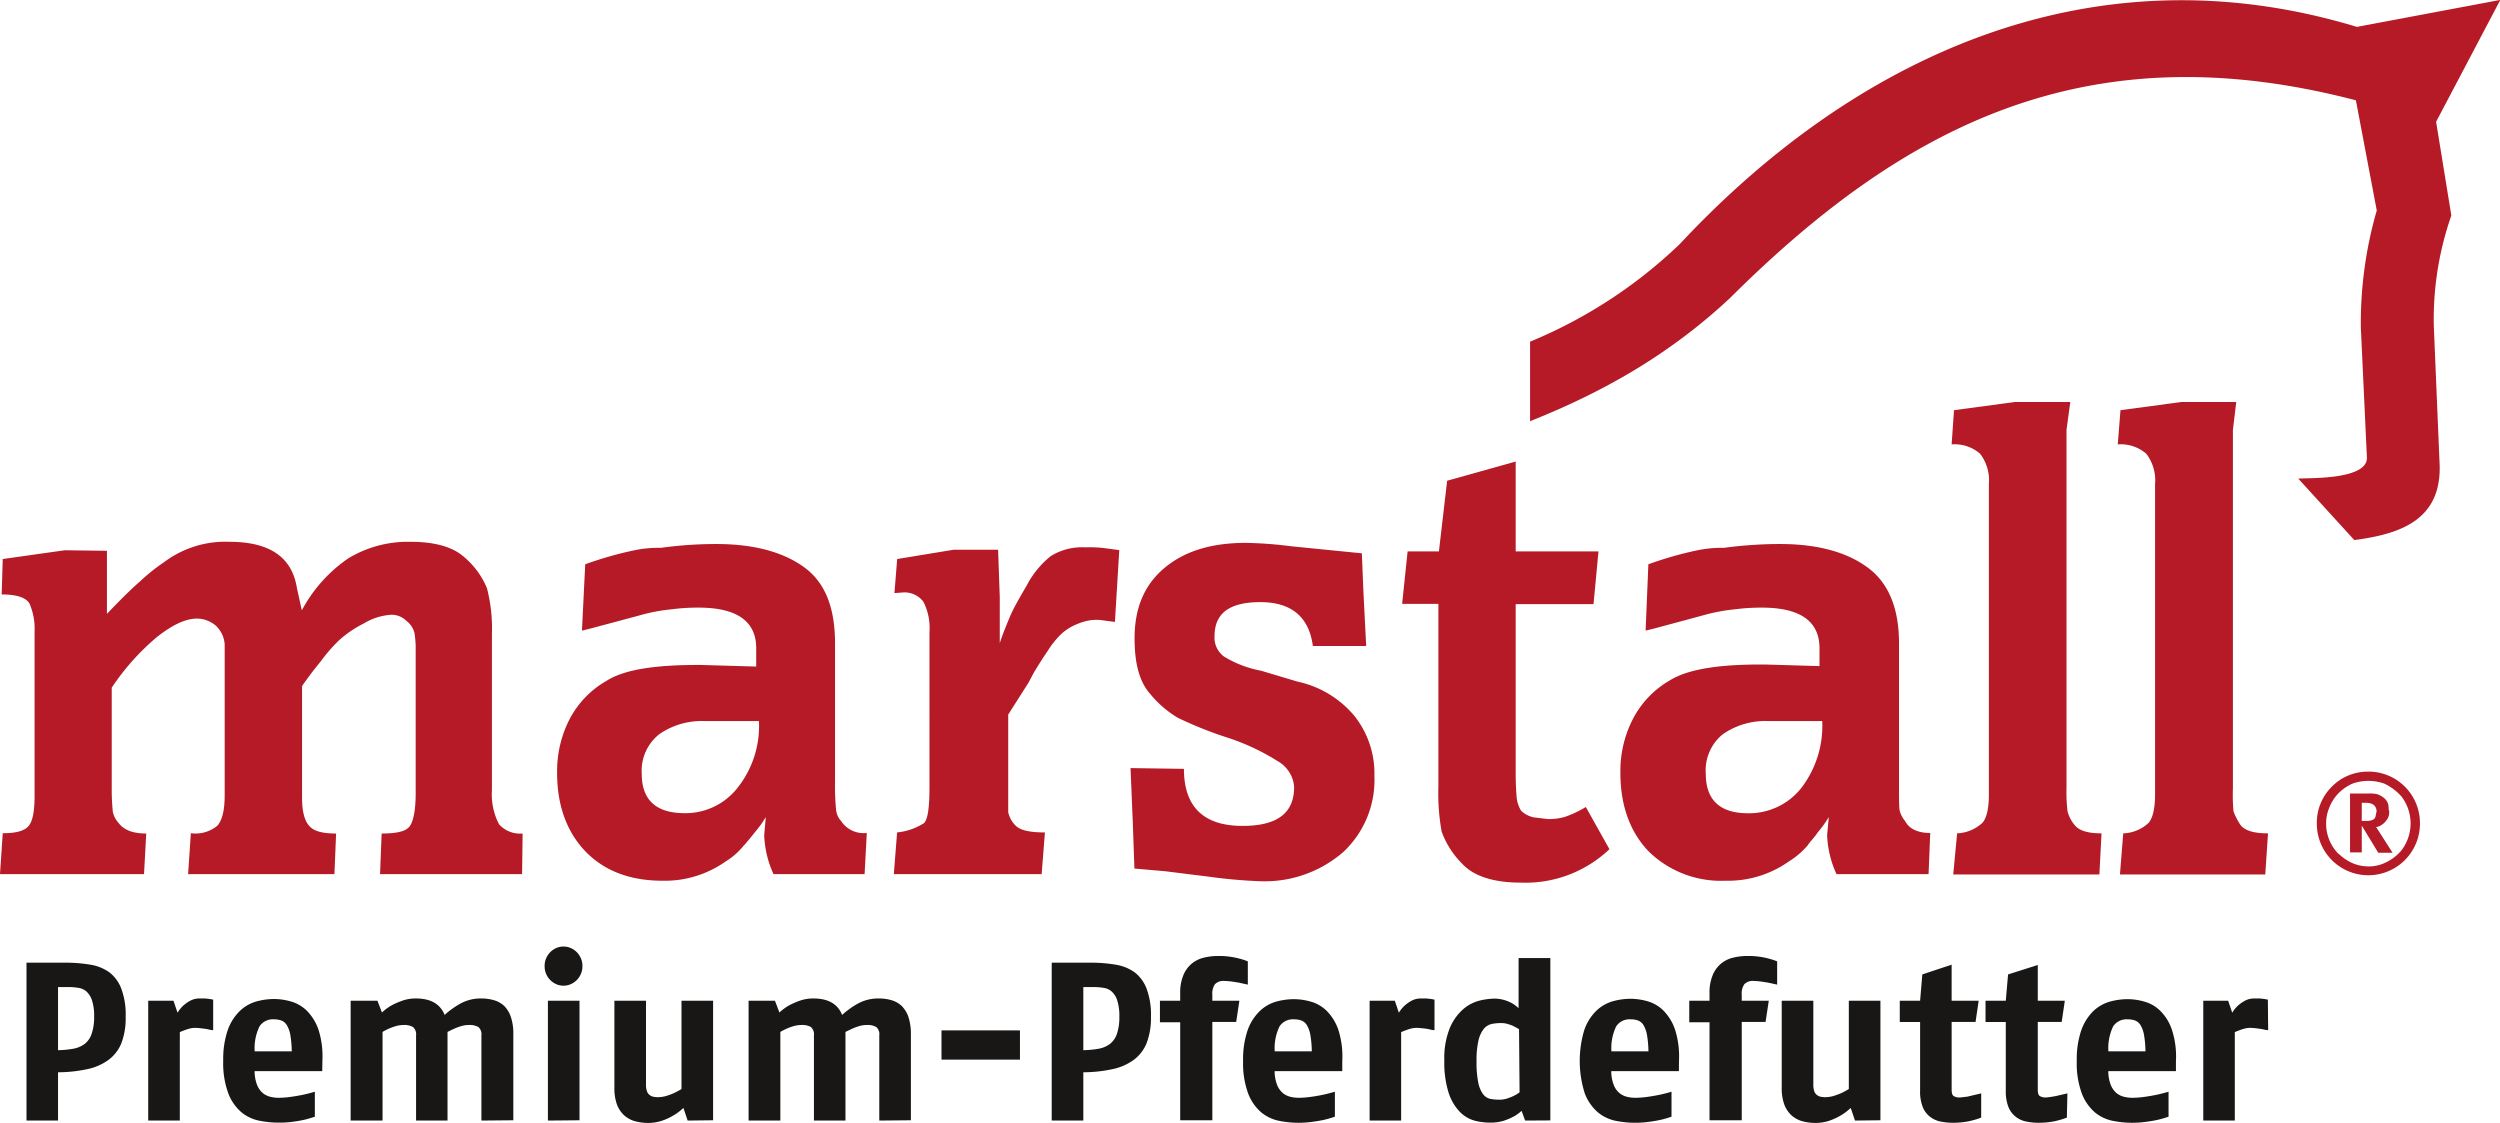
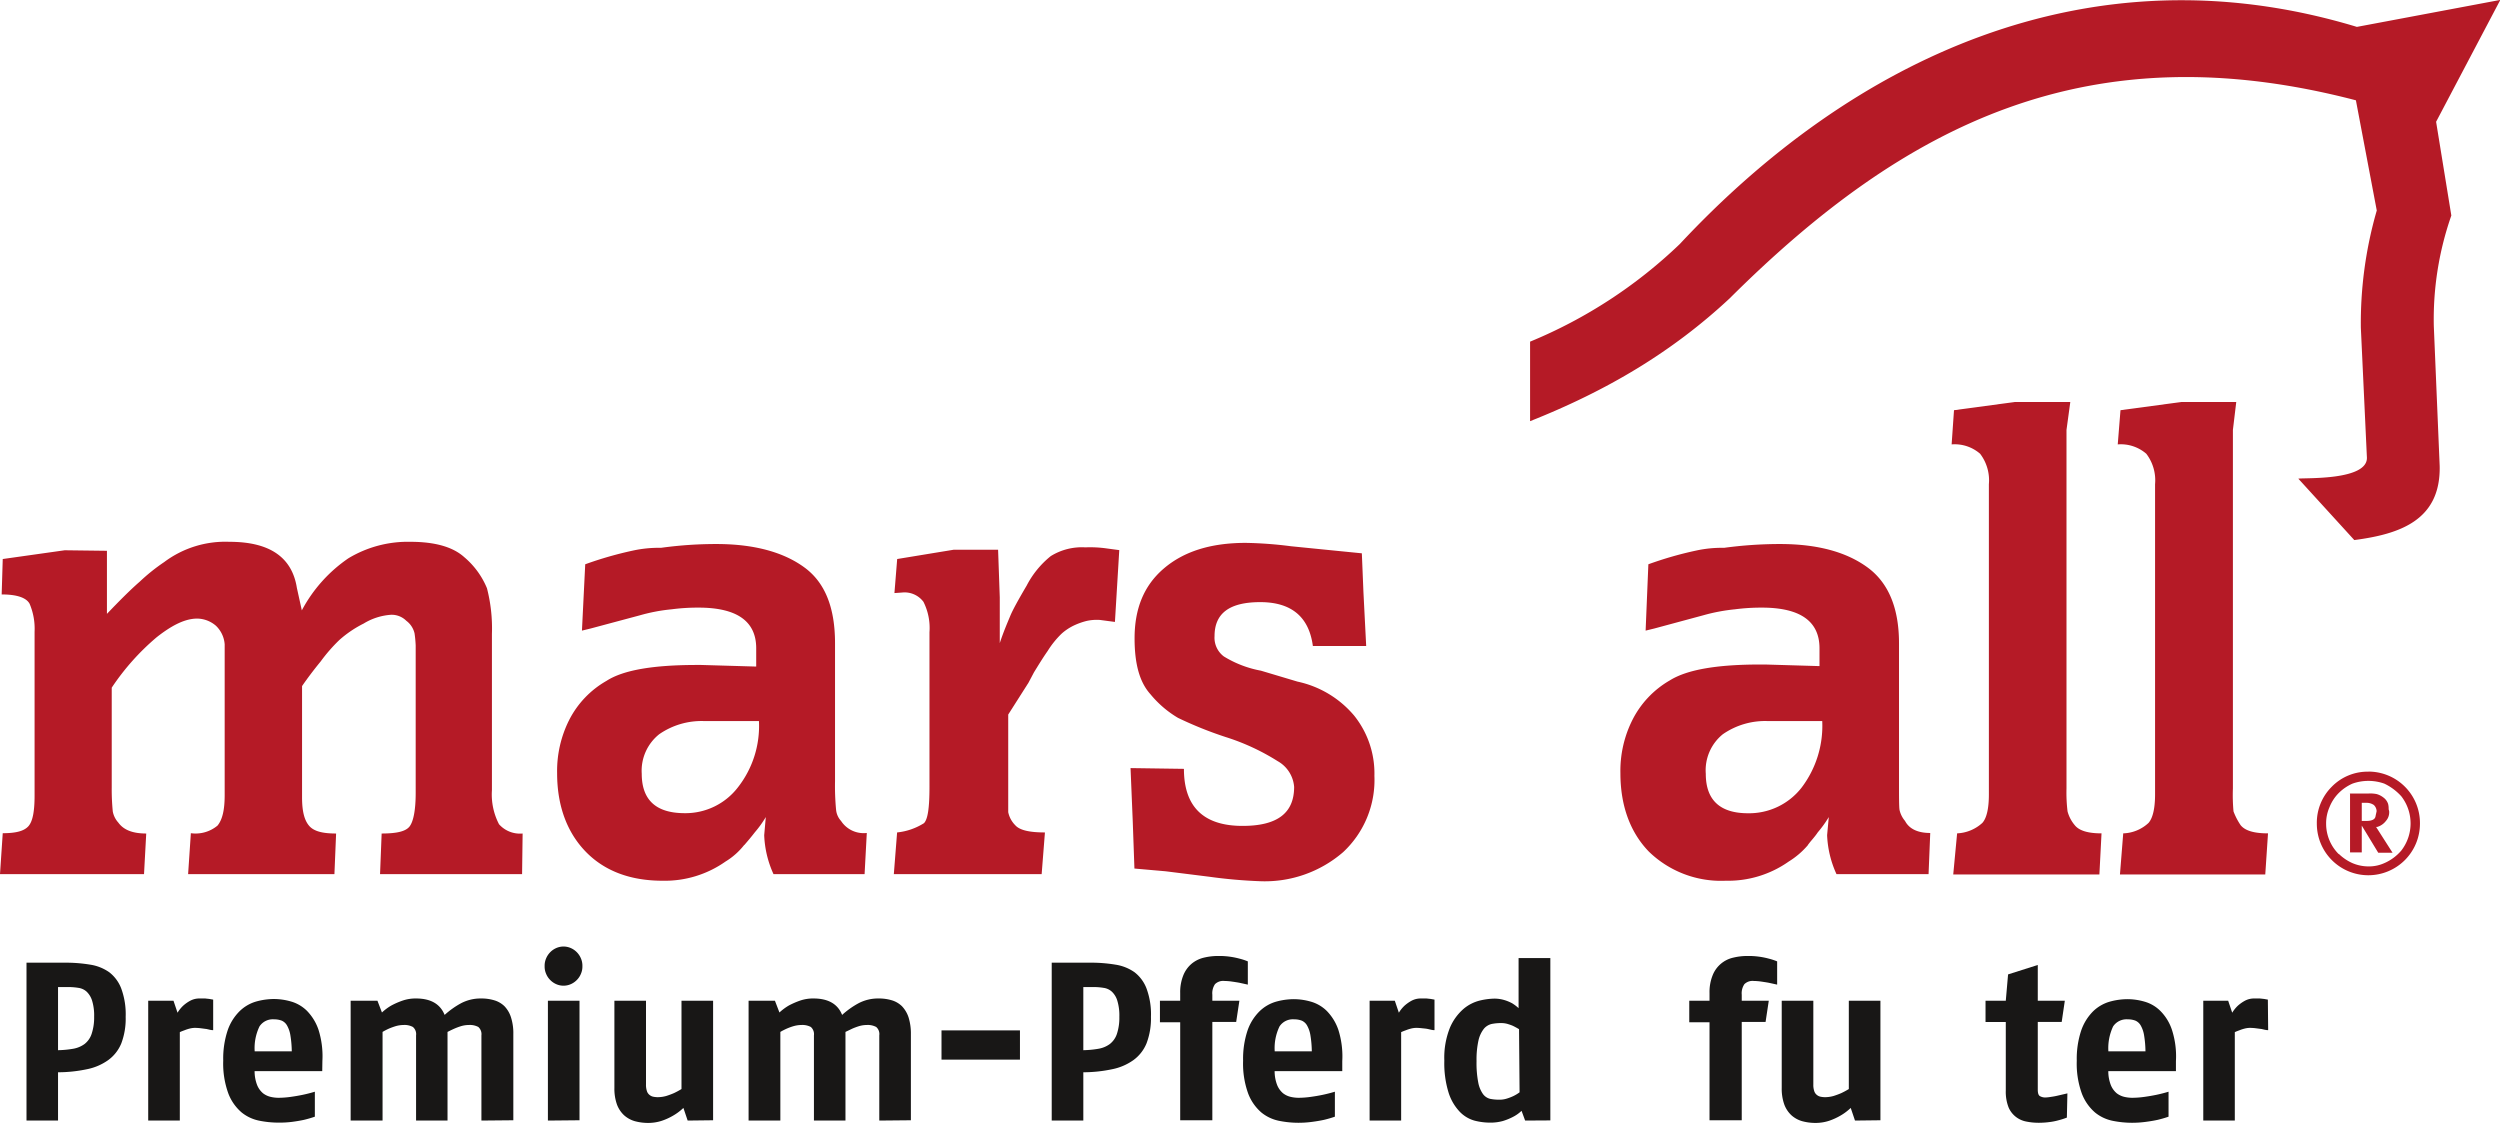
<svg xmlns="http://www.w3.org/2000/svg" id="Ebene_1" data-name="Ebene 1" viewBox="0 0 328.25 147.42">
  <defs>
    <style>.cls-1,.cls-2{fill:#b51a26;}.cls-2{fill-rule:evenodd;}.cls-3{fill:#181716;}</style>
  </defs>
  <title>marstall-logo-de</title>
  <path class="cls-1" d="M1.8,111c1.73,0,2.81-.28,3.38-.93s.8-2,.8-4V84.55a8.37,8.37,0,0,0-.65-3.67c-.43-.8-1.66-1.23-3.67-1.23L1.8,75l8.14-1.15,5.54.07v8.28c1.58-1.65,3-3.09,4.32-4.24A25,25,0,0,1,23,75.4a13.37,13.37,0,0,1,8.57-2.66c5.25,0,8.21,2,8.85,6.05l.65,2.95a19.16,19.16,0,0,1,6.12-6.84,15.11,15.11,0,0,1,8.14-2.16c3.17,0,5.54.65,7.05,2a10.66,10.66,0,0,1,3,4.1,21.17,21.17,0,0,1,.65,6v20.52a8.46,8.46,0,0,0,.93,4.46,3.68,3.68,0,0,0,3.1,1.22l-.07,5.33H51.34l.21-5.33c2,0,3.17-.28,3.67-.93s.8-2.16.8-4.39V86.35a15.22,15.22,0,0,0-.15-1.59,2.86,2.86,0,0,0-1.08-1.65,2.72,2.72,0,0,0-2-.79,7.89,7.89,0,0,0-3.6,1.15A14.66,14.66,0,0,0,46,85.63a21.26,21.26,0,0,0-2.45,2.81c-1,1.22-1.8,2.3-2.45,3.24v14.61c0,1.8.29,3,.94,3.75s1.87,1,3.53,1l-.22,5.33H26.14L26.5,111A4.51,4.51,0,0,0,30,110c.65-.79.94-2.08.94-4V86.2a3.75,3.75,0,0,0-1.15-2.44,3.84,3.84,0,0,0-2.45-.94c-1.59,0-3.31.86-5.33,2.45a31.53,31.53,0,0,0-5.9,6.62V105a29.48,29.48,0,0,0,.14,3.16,3,3,0,0,0,.72,1.44c.72,1,1.94,1.44,3.67,1.44l-.29,5.33H1.44Z" transform="translate(-1.44 -1.6)" />
  <path class="cls-1" d="M99.14,112.56a9.13,9.13,0,0,1-2.44,2.16,13.83,13.83,0,0,1-8.28,2.52c-4.25,0-7.64-1.3-10.08-3.82s-3.75-6-3.75-10.3a14.88,14.88,0,0,1,1.59-7A12.37,12.37,0,0,1,81.07,91c2.23-1.44,6.19-2.09,11.88-2.09h.58l7.2.21V86.71c0-3.53-2.52-5.33-7.56-5.33a26.23,26.23,0,0,0-3.53.22,23.1,23.1,0,0,0-4.18.79L79,84.12l-1.15.28.43-8.71a48,48,0,0,1,6.27-1.8,15.76,15.76,0,0,1,3.67-.36,53,53,0,0,1,7.27-.5c5,0,8.86,1.08,11.59,3.09s4,5.33,4,9.94v18.07a33.35,33.35,0,0,0,.14,3.82,2.53,2.53,0,0,0,.65,1.44,3.55,3.55,0,0,0,3.38,1.58l-.29,5.4H103a13.49,13.49,0,0,1-1.22-5.11l.21-2.38a14,14,0,0,1-1.44,2c-.5.65-.93,1.15-1.37,1.66Zm2-16.28H94A9.77,9.77,0,0,0,88,98a6.13,6.13,0,0,0-2.3,5.19q0,5.17,5.62,5.18a8.69,8.69,0,0,0,7-3.38A13.07,13.07,0,0,0,101.09,96.28Z" transform="translate(-1.44 -1.6)" />
  <path class="cls-1" d="M119.23,110.9a8.16,8.16,0,0,0,3.53-1.22c.5-.51.72-2,.72-4.76V84.62a7.64,7.64,0,0,0-.79-4,3.09,3.09,0,0,0-2.81-1.22l-1,.07.36-4.47,7.42-1.22h5.83l.22,6.26v6c.5-1.51,1-2.66,1.36-3.53s1.08-2.16,2.16-4a12.11,12.11,0,0,1,3.17-3.89,7.72,7.72,0,0,1,4.54-1.15,15.37,15.37,0,0,1,2.81.14l1.65.22-.57,9.43L145.87,83a6.13,6.13,0,0,0-1.8.14,9.26,9.26,0,0,0-1.44.5,6.86,6.86,0,0,0-1.8,1.16A11.86,11.86,0,0,0,139,87.07c-.65.93-1.22,1.87-1.8,2.81l-.72,1.36-2.66,4.18v12.82a3.42,3.42,0,0,0,.93,1.72c.58.65,1.87.94,3.89.94l-.43,5.47H118.8Z" transform="translate(-1.44 -1.6)" />
  <path class="cls-1" d="M156.89,102.55c0,5,2.59,7.49,7.7,7.49,4.54,0,6.77-1.66,6.77-5.12a4.25,4.25,0,0,0-2.16-3.38,29.29,29.29,0,0,0-6.84-3.17,50.67,50.67,0,0,1-6.26-2.52,13.74,13.74,0,0,1-3.6-3.09c-1.44-1.59-2.09-4-2.09-7.35,0-3.89,1.22-6.91,3.81-9.14s6.12-3.39,10.8-3.39a52.45,52.45,0,0,1,5.91.44l5,.5,4.32.43.21,5.11.36,7.06h-7c-.51-3.82-2.81-5.76-6.91-5.76s-6,1.51-6,4.46a3.07,3.07,0,0,0,1.22,2.67A14.18,14.18,0,0,0,167,89.66l4.82,1.44a13.37,13.37,0,0,1,7.42,4.46,12.14,12.14,0,0,1,2.66,7.92,12.94,12.94,0,0,1-4.1,10,15.72,15.72,0,0,1-11,3.82,65.7,65.7,0,0,1-6.55-.58l-5.76-.72-4.1-.36-.22-6.19-.29-7Z" transform="translate(-1.44 -1.6)" />
-   <path class="cls-1" d="M186.26,74h4.11l1.08-9.28,9-2.52V74h10.87l-.65,6.92H200.45v22.17c0,1.51.07,2.59.14,3.31a4.09,4.09,0,0,0,.58,1.66,3.49,3.49,0,0,0,1.65.86l1.8.22a7.37,7.37,0,0,0,2.31-.29,14.56,14.56,0,0,0,2.73-1.29l3.1,5.54a16,16,0,0,1-11.59,4.39c-3.67,0-6.27-.86-7.78-2.52a11.49,11.49,0,0,1-2.66-4.17,28.39,28.39,0,0,1-.43-5.91v-24h-4.76Z" transform="translate(-1.44 -1.6)" />
  <path class="cls-1" d="M238.82,112.56a10.63,10.63,0,0,1-2.52,2.16,13.81,13.81,0,0,1-8.28,2.52,13.59,13.59,0,0,1-10.08-3.82c-2.44-2.52-3.74-6-3.74-10.3a14.88,14.88,0,0,1,1.58-7,12.46,12.46,0,0,1,4.9-5.18c2.3-1.44,6.26-2.09,11.88-2.09h.65l7.13.21V86.71c0-3.53-2.52-5.33-7.56-5.33a27,27,0,0,0-3.53.22,24.26,24.26,0,0,0-4.18.79l-6.41,1.73-1.15.28.36-8.71a47.57,47.57,0,0,1,6.27-1.8,15.71,15.71,0,0,1,3.67-.36,54.88,54.88,0,0,1,7.34-.5c5,0,8.79,1.08,11.52,3.09s4.11,5.33,4.11,9.94v18.07c0,2.09,0,3.39.07,3.82a3.37,3.37,0,0,0,.72,1.44c.57,1.08,1.73,1.58,3.31,1.58l-.22,5.4H242.57a13.52,13.52,0,0,1-1.23-5.11l.22-2.38a14.85,14.85,0,0,1-1.44,2c-.43.65-.94,1.15-1.3,1.66Zm1.88-16.28h-7.06a9.75,9.75,0,0,0-6,1.73,6.09,6.09,0,0,0-2.23,5.19c0,3.45,1.87,5.18,5.54,5.18A8.73,8.73,0,0,0,238,105,13.43,13.43,0,0,0,240.7,96.28Z" transform="translate(-1.44 -1.6)" />
  <path class="cls-1" d="M258,55.46l8-1.08h7.27l-.5,3.67v47.09a20.62,20.62,0,0,0,.14,3,4.67,4.67,0,0,0,.94,1.8c.57.72,1.72,1.08,3.52,1.08l-.28,5.4H257.9l.51-5.4a5.25,5.25,0,0,0,3.31-1.37c.58-.64.86-1.94.86-3.74V65.18a5.74,5.74,0,0,0-1.15-4,5.08,5.08,0,0,0-3.74-1.23Z" transform="translate(-1.44 -1.6)" />
  <path class="cls-1" d="M279.86,55.46l8-1.08h7.2l-.44,3.67v47.09a23.25,23.25,0,0,0,.08,3,8.6,8.6,0,0,0,.93,1.8c.58.72,1.73,1.08,3.6,1.08l-.36,5.4H279.79l.43-5.4a5.08,5.08,0,0,0,3.32-1.37c.57-.64.86-1.94.86-3.74V65.18a5.74,5.74,0,0,0-1.15-4,5.1,5.1,0,0,0-3.75-1.23Z" transform="translate(-1.44 -1.6)" />
  <path class="cls-1" d="M312.41,102.91a6.76,6.76,0,0,1,6.77,6.84,6.78,6.78,0,0,1-6.77,6.77,6.76,6.76,0,0,1-6.77-6.77,6.67,6.67,0,0,1,1.94-4.83,6.57,6.57,0,0,1,4.83-2Zm-3.89,10.8a6.16,6.16,0,0,0,1.8,1.22,5.39,5.39,0,0,0,2.09.43,4.92,4.92,0,0,0,2.09-.43,6.17,6.17,0,0,0,2.23-1.65,5.82,5.82,0,0,0,0-7.13,7.17,7.17,0,0,0-2.23-1.66,6.25,6.25,0,0,0-4.18,0,6,6,0,0,0-1.8,1.23,5.51,5.51,0,0,0-1.22,1.87,5.24,5.24,0,0,0-.44,2.16,5.63,5.63,0,0,0,1.66,4Zm1.44-7.92h2.45a4.3,4.3,0,0,1,1.08.07,2.48,2.48,0,0,1,.86.43,1.71,1.71,0,0,1,.65.87,2.48,2.48,0,0,1,.07.64c0,.15.07.22.07.36a1.69,1.69,0,0,1-.43,1.23,2.22,2.22,0,0,1-1.15.79h-.14l2.16,3.38H313.7L311.54,110v3.52H310v-7.77Zm2.16,3.6c.79,0,1.15-.22,1.22-.58s.15-.65.15-.72a1.18,1.18,0,0,0-.36-.79,1.66,1.66,0,0,0-.94-.29h-.65v2.38Z" transform="translate(-1.44 -1.6)" />
  <path class="cls-2" d="M321.77,62.8,321,44.44a41.28,41.28,0,0,1,2.3-14.54l-2-12.31,8.43-16L310.9,5.13C275.47-5.6,244.44,9.6,222,33.64a63.15,63.15,0,0,1-19.66,12.82V56.9c10.08-4,18.65-9.07,26.21-16.13,23.11-23,47.23-35.13,82.22-26l2.74,14.47a53.1,53.1,0,0,0-2.09,15.41l.79,16.92c.29,3.17-8.21,2.74-9,2.88l7.35,8.06C316.51,71.73,321.91,69.93,321.77,62.8Z" transform="translate(-1.44 -1.6)" />
  <path class="cls-3" d="M17.94,135.11a9.17,9.17,0,0,1-.57,3.48,5.1,5.1,0,0,1-1.72,2.2,7.23,7.23,0,0,1-2.8,1.2,18.44,18.44,0,0,1-3.79.4v6.34H4.92V128H10a19.51,19.51,0,0,1,3.29.26,5.89,5.89,0,0,1,2.5,1,4.88,4.88,0,0,1,1.58,2.16A9.77,9.77,0,0,1,17.94,135.11Zm-4.14,0a6.64,6.64,0,0,0-.27-2.13,2.78,2.78,0,0,0-.71-1.17,2,2,0,0,0-1.06-.5,8.08,8.08,0,0,0-1.34-.11H9.06v8.29a12.88,12.88,0,0,0,2-.19,3.55,3.55,0,0,0,1.48-.62,2.8,2.8,0,0,0,.92-1.3A6.71,6.71,0,0,0,13.8,135.11Z" transform="translate(-1.44 -1.6)" />
  <path class="cls-3" d="M29.43,136.86c-.3,0-.58-.09-.86-.15l-.77-.1a7.06,7.06,0,0,0-.74-.05,2.88,2.88,0,0,0-.71.09,5,5,0,0,0-.65.21c-.22.08-.44.16-.65.26v11.61H20.9V133h3.32l.53,1.57a4.33,4.33,0,0,1,.74-.92,4.69,4.69,0,0,1,.92-.65,2.54,2.54,0,0,1,1.27-.3c.26,0,.49,0,.7,0l.54.06.51.09Z" transform="translate(-1.44 -1.6)" />
  <path class="cls-3" d="M43.75,142.24H34.87a5,5,0,0,0,.34,1.85,2.77,2.77,0,0,0,.77,1.06,2.62,2.62,0,0,0,1,.47,4.66,4.66,0,0,0,1,.12,11.82,11.82,0,0,0,1.63-.12c.57-.08,1.09-.17,1.57-.27s1.08-.25,1.6-.41v3.28a14.52,14.52,0,0,1-1.45.42c-.46.1-1,.19-1.54.26A13.2,13.2,0,0,1,38,149a12.84,12.84,0,0,1-2.5-.25,5.35,5.35,0,0,1-2.34-1.09,6.19,6.19,0,0,1-1.73-2.46,11.47,11.47,0,0,1-.68-4.34,11.76,11.76,0,0,1,.59-4,6.52,6.52,0,0,1,1.56-2.49,5.17,5.17,0,0,1,2.14-1.26,8.81,8.81,0,0,1,2.37-.34,8.17,8.17,0,0,1,2.25.33,4.89,4.89,0,0,1,2.09,1.23,6.58,6.58,0,0,1,1.51,2.48,11.54,11.54,0,0,1,.51,4.1Zm-4-2.6a13.78,13.78,0,0,0-.18-2.09,3.82,3.82,0,0,0-.43-1.28,1.5,1.5,0,0,0-.71-.66,2.78,2.78,0,0,0-1-.17,2.09,2.09,0,0,0-1.92.93,6.57,6.57,0,0,0-.63,3.27Z" transform="translate(-1.44 -1.6)" />
  <path class="cls-3" d="M64.65,148.73V137.54a1.25,1.25,0,0,0-.41-1.1,2.35,2.35,0,0,0-1.22-.26,3.76,3.76,0,0,0-1,.14,8.51,8.51,0,0,0-.9.33c-.32.14-.62.29-.92.44v11.64H56.07V137.54a1.22,1.22,0,0,0-.42-1.1,2.31,2.31,0,0,0-1.21-.26,4,4,0,0,0-1,.14,8.92,8.92,0,0,0-.92.33,8.37,8.37,0,0,0-.85.44v11.64H47.48V133H51l.59,1.54a6.66,6.66,0,0,1,1.24-.92,10,10,0,0,1,1.41-.62,5.22,5.22,0,0,1,1.82-.3c1.93,0,3.18.72,3.76,2.16a11,11,0,0,1,2.13-1.52,5.52,5.52,0,0,1,2.69-.64,5.77,5.77,0,0,1,1.7.24,3.21,3.21,0,0,1,1.34.78,3.74,3.74,0,0,1,.85,1.45,6.81,6.81,0,0,1,.31,2.21v11.31Z" transform="translate(-1.44 -1.6)" />
  <path class="cls-3" d="M77.91,128.45a2.38,2.38,0,0,1-.19,1,2.46,2.46,0,0,1-.52.8,2.51,2.51,0,0,1-.77.55,2.37,2.37,0,0,1-2,0,2.51,2.51,0,0,1-.77-.55,2.46,2.46,0,0,1-.52-.8,2.38,2.38,0,0,1-.19-1,2.42,2.42,0,0,1,.19-1,2.57,2.57,0,0,1,.52-.8,2.51,2.51,0,0,1,.77-.55,2.37,2.37,0,0,1,2,0,2.51,2.51,0,0,1,.77.55,2.57,2.57,0,0,1,.52.8A2.42,2.42,0,0,1,77.91,128.45Zm-4.53,20.28V133h4.15v15.69Z" transform="translate(-1.44 -1.6)" />
  <path class="cls-3" d="M91.73,148.73l-.56-1.66a6.93,6.93,0,0,1-1.33,1,7.87,7.87,0,0,1-1.48.68,5.72,5.72,0,0,1-1.81.29,6.63,6.63,0,0,1-1.76-.23,3.61,3.61,0,0,1-1.4-.77,3.68,3.68,0,0,1-.94-1.41,6.2,6.2,0,0,1-.34-2.18V133h4.15v11a2.54,2.54,0,0,0,.12.86,1,1,0,0,0,.34.5,1.11,1.11,0,0,0,.5.24,2.93,2.93,0,0,0,.61.06,4.23,4.23,0,0,0,1.09-.16,10.42,10.42,0,0,0,1-.37,10.09,10.09,0,0,0,1-.54V133h4.15v15.69Z" transform="translate(-1.44 -1.6)" />
  <path class="cls-3" d="M116.89,148.73V137.54a1.22,1.22,0,0,0-.41-1.1,2.34,2.34,0,0,0-1.21-.26,3.77,3.77,0,0,0-1,.14,9.41,9.41,0,0,0-.9.33l-.92.44v11.64h-4.14V137.54a1.25,1.25,0,0,0-.41-1.1,2.38,2.38,0,0,0-1.22-.26,3.94,3.94,0,0,0-1,.14,7.49,7.49,0,0,0-.92.33,8.58,8.58,0,0,0-.86.44v11.64H99.73V133h3.46l.59,1.54a7,7,0,0,1,1.24-.92,10.57,10.57,0,0,1,1.41-.62,5.22,5.22,0,0,1,1.82-.3c1.93,0,3.19.72,3.76,2.16a11,11,0,0,1,2.13-1.52,5.54,5.54,0,0,1,2.69-.64,5.84,5.84,0,0,1,1.71.24,3.24,3.24,0,0,1,1.33.78,3.88,3.88,0,0,1,.86,1.45,7.09,7.09,0,0,1,.31,2.21v11.31Z" transform="translate(-1.44 -1.6)" />
  <path class="cls-3" d="M125.06,140.73v-3.84h10.3v3.84Z" transform="translate(-1.44 -1.6)" />
  <path class="cls-3" d="M152.56,135.11a9.16,9.16,0,0,1-.58,3.48,5.1,5.1,0,0,1-1.72,2.2,7.23,7.23,0,0,1-2.8,1.2,18.34,18.34,0,0,1-3.78.4v6.34h-4.15V128h5.09a19.43,19.43,0,0,1,3.29.26,5.89,5.89,0,0,1,2.5,1,4.88,4.88,0,0,1,1.58,2.16A9.75,9.75,0,0,1,152.56,135.11Zm-4.15,0a6.64,6.64,0,0,0-.27-2.13,2.68,2.68,0,0,0-.71-1.17,2,2,0,0,0-1.06-.5,8,8,0,0,0-1.33-.11h-1.36v8.29a12.74,12.74,0,0,0,2-.19,3.49,3.49,0,0,0,1.48-.62,2.8,2.8,0,0,0,.92-1.3A6.71,6.71,0,0,0,148.41,135.11Z" transform="translate(-1.44 -1.6)" />
  <path class="cls-3" d="M165.28,130.88l-1.09-.24c-.32-.06-.66-.11-1-.16a7.86,7.86,0,0,0-1-.08,1.52,1.52,0,0,0-1.22.42,2.13,2.13,0,0,0-.35,1.39V133h3.55l-.42,2.78h-3.13v12.91H156.4V135.82h-2.66V133h2.66v-1a5.91,5.91,0,0,1,.42-2.37,3.89,3.89,0,0,1,1.09-1.5,3.94,3.94,0,0,1,1.6-.79,7.91,7.91,0,0,1,1.9-.22,10.18,10.18,0,0,1,2.78.35,7.74,7.74,0,0,1,1.09.36Z" transform="translate(-1.44 -1.6)" />
  <path class="cls-3" d="M177.68,142.24H168.8a5,5,0,0,0,.34,1.85,2.77,2.77,0,0,0,.77,1.06,2.62,2.62,0,0,0,1,.47,4.66,4.66,0,0,0,1,.12,11.82,11.82,0,0,0,1.63-.12c.57-.08,1.1-.17,1.57-.27s1.08-.25,1.6-.41v3.28a14.52,14.52,0,0,1-1.45.42c-.46.1-1,.19-1.54.26a13.1,13.1,0,0,1-1.81.12,12.84,12.84,0,0,1-2.5-.25,5.35,5.35,0,0,1-2.34-1.09,6.19,6.19,0,0,1-1.73-2.46,11.47,11.47,0,0,1-.68-4.34,11.76,11.76,0,0,1,.59-4,6.52,6.52,0,0,1,1.56-2.49,5.17,5.17,0,0,1,2.14-1.26,8.81,8.81,0,0,1,2.37-.34,8.17,8.17,0,0,1,2.25.33,4.89,4.89,0,0,1,2.09,1.23,6.58,6.58,0,0,1,1.51,2.48,11.54,11.54,0,0,1,.51,4.1Zm-4-2.6a13.78,13.78,0,0,0-.18-2.09,3.82,3.82,0,0,0-.43-1.28,1.5,1.5,0,0,0-.71-.66,2.7,2.7,0,0,0-1-.17,2.09,2.09,0,0,0-1.92.93,6.57,6.57,0,0,0-.63,3.27Z" transform="translate(-1.44 -1.6)" />
  <path class="cls-3" d="M189.79,136.86c-.29,0-.58-.09-.86-.15s-.49-.07-.77-.1a6.89,6.89,0,0,0-.74-.05,2.94,2.94,0,0,0-.71.09,5.51,5.51,0,0,0-.65.21c-.22.08-.43.16-.65.26v11.61h-4.14V133h3.31l.53,1.57a4.33,4.33,0,0,1,.74-.92,5,5,0,0,1,.92-.65,2.56,2.56,0,0,1,1.27-.3c.26,0,.49,0,.7,0l.55.06.5.09Z" transform="translate(-1.44 -1.6)" />
  <path class="cls-3" d="M201.69,148.73l-.47-1.28a4.72,4.72,0,0,1-1.13.8,7.64,7.64,0,0,1-1.33.54A6.12,6.12,0,0,1,197,149a8.19,8.19,0,0,1-1.95-.26,4.28,4.28,0,0,1-1.92-1.14,6.46,6.46,0,0,1-1.47-2.47,13,13,0,0,1-.58-4.27,10.57,10.57,0,0,1,.74-4.33,6.75,6.75,0,0,1,1.78-2.46,5.25,5.25,0,0,1,2.15-1.1,9,9,0,0,1,1.85-.25,4.54,4.54,0,0,1,1.4.2,5.24,5.24,0,0,1,1,.42,5.63,5.63,0,0,1,.83.63v-6.58H205v21.32Zm-.8-12c-.24-.14-.47-.27-.71-.39s-.46-.19-.74-.28a3,3,0,0,0-.92-.13,6.21,6.21,0,0,0-1.24.12,1.92,1.92,0,0,0-1,.62,3.86,3.86,0,0,0-.71,1.51,11.66,11.66,0,0,0-.26,2.75,13.39,13.39,0,0,0,.22,2.78,3.85,3.85,0,0,0,.62,1.53,1.66,1.66,0,0,0,.95.64,6.12,6.12,0,0,0,1.17.11,3.16,3.16,0,0,0,1-.14,6.46,6.46,0,0,0,.86-.33,4.94,4.94,0,0,0,.83-.5Z" transform="translate(-1.44 -1.6)" />
-   <path class="cls-3" d="M221.88,142.24H213a4.85,4.85,0,0,0,.34,1.85,2.58,2.58,0,0,0,.77,1.06,2.51,2.51,0,0,0,1,.47,4.66,4.66,0,0,0,1,.12,11.71,11.71,0,0,0,1.63-.12c.57-.08,1.1-.17,1.57-.27s1.09-.25,1.6-.41v3.28a13.79,13.79,0,0,1-1.45.42c-.46.1-1,.19-1.54.26a13.06,13.06,0,0,1-4.31-.13,5.32,5.32,0,0,1-2.33-1.09,6.21,6.21,0,0,1-1.74-2.46,14.08,14.08,0,0,1-.08-8.39,6.51,6.51,0,0,1,1.55-2.49,5.23,5.23,0,0,1,2.14-1.26,8.81,8.81,0,0,1,2.37-.34,8.17,8.17,0,0,1,2.25.33,4.83,4.83,0,0,1,2.09,1.23,6.58,6.58,0,0,1,1.51,2.48,11.52,11.52,0,0,1,.52,4.1Zm-4-2.6a13.78,13.78,0,0,0-.18-2.09,3.82,3.82,0,0,0-.43-1.28,1.45,1.45,0,0,0-.71-.66,2.7,2.7,0,0,0-1-.17,2.09,2.09,0,0,0-1.92.93,6.59,6.59,0,0,0-.62,3.27Z" transform="translate(-1.44 -1.6)" />
  <path class="cls-3" d="M234.78,130.88l-1.09-.24c-.32-.06-.67-.11-1-.16a7.88,7.88,0,0,0-1-.08,1.51,1.51,0,0,0-1.21.42,2.13,2.13,0,0,0-.35,1.39V133h3.55l-.42,2.78h-3.13v12.91H225.9V135.82h-2.66V133h2.66v-1a5.91,5.91,0,0,1,.42-2.37,3.8,3.8,0,0,1,2.69-2.29,7.88,7.88,0,0,1,1.89-.22,10.18,10.18,0,0,1,2.79.35,7.74,7.74,0,0,1,1.09.36Z" transform="translate(-1.44 -1.6)" />
  <path class="cls-3" d="M245,148.73l-.56-1.66a6.93,6.93,0,0,1-1.33,1,8.18,8.18,0,0,1-1.48.68,5.72,5.72,0,0,1-1.81.29,6.63,6.63,0,0,1-1.76-.23,3.61,3.61,0,0,1-1.4-.77,3.68,3.68,0,0,1-.94-1.41,6.2,6.2,0,0,1-.34-2.18V133h4.15v11a2.54,2.54,0,0,0,.12.86,1,1,0,0,0,.34.5,1.11,1.11,0,0,0,.5.24,2.93,2.93,0,0,0,.61.06,4.23,4.23,0,0,0,1.09-.16,10.42,10.42,0,0,0,1-.37,10.09,10.09,0,0,0,1-.54V133h4.15v15.69Z" transform="translate(-1.44 -1.6)" />
-   <path class="cls-3" d="M261.57,148.34a9.34,9.34,0,0,1-1.13.36,7.72,7.72,0,0,1-1.18.23,10.58,10.58,0,0,1-1.39.09,8.19,8.19,0,0,1-1.57-.15,3.27,3.27,0,0,1-1.38-.59,3,3,0,0,1-1-1.27,5.45,5.45,0,0,1-.37-2.22v-9h-2.67V133h2.67l.29-3.46,3.85-1.28V133h3.55l-.41,2.78h-3.14v8.91c0,.45.1.74.3.84a1.41,1.41,0,0,0,.71.17,5.31,5.31,0,0,0,.72-.08c.33,0,.65-.11,1-.19l1.15-.27Z" transform="translate(-1.44 -1.6)" />
  <path class="cls-3" d="M272.82,148.34a9.34,9.34,0,0,1-1.13.36,7.72,7.72,0,0,1-1.18.23,10.7,10.7,0,0,1-1.39.09,8.12,8.12,0,0,1-1.57-.15,3.22,3.22,0,0,1-1.38-.59,3.13,3.13,0,0,1-1-1.27,5.63,5.63,0,0,1-.37-2.22v-9h-2.66V133h2.66l.3-3.46L269,128.3V133h3.55l-.41,2.78H269v8.91c0,.45.1.74.3.84a1.41,1.41,0,0,0,.71.17,5.66,5.66,0,0,0,.72-.08,9.59,9.59,0,0,0,1-.19l1.16-.27Z" transform="translate(-1.44 -1.6)" />
  <path class="cls-3" d="M287.14,142.24h-8.88a5,5,0,0,0,.34,1.85,2.77,2.77,0,0,0,.77,1.06,2.65,2.65,0,0,0,1,.47,4.75,4.75,0,0,0,1,.12,11.82,11.82,0,0,0,1.63-.12c.57-.08,1.09-.17,1.57-.27s1.08-.25,1.6-.41v3.28a14.52,14.52,0,0,1-1.45.42c-.46.1-1,.19-1.54.26a13.2,13.2,0,0,1-1.81.12,12.84,12.84,0,0,1-2.5-.25,5.35,5.35,0,0,1-2.34-1.09,6.19,6.19,0,0,1-1.73-2.46,11.47,11.47,0,0,1-.68-4.34,11.76,11.76,0,0,1,.59-4,6.63,6.63,0,0,1,1.55-2.49,5.2,5.2,0,0,1,2.15-1.26,8.81,8.81,0,0,1,2.37-.34,8.17,8.17,0,0,1,2.25.33,4.8,4.8,0,0,1,2.08,1.23,6.34,6.34,0,0,1,1.51,2.48,11.29,11.29,0,0,1,.52,4.1Zm-4-2.6a13.78,13.78,0,0,0-.18-2.09,3.82,3.82,0,0,0-.43-1.28,1.5,1.5,0,0,0-.71-.66,2.78,2.78,0,0,0-1-.17,2.12,2.12,0,0,0-1.93.93,6.71,6.71,0,0,0-.62,3.27Z" transform="translate(-1.44 -1.6)" />
  <path class="cls-3" d="M299.25,136.86c-.3,0-.58-.09-.86-.15l-.77-.1a6.89,6.89,0,0,0-.74-.05,2.88,2.88,0,0,0-.71.09,5,5,0,0,0-.65.21c-.22.08-.43.16-.65.26v11.61h-4.14V133H294l.53,1.57a4.33,4.33,0,0,1,.74-.92,5,5,0,0,1,.92-.65,2.56,2.56,0,0,1,1.27-.3c.26,0,.49,0,.7,0l.55.06.5.09Z" transform="translate(-1.44 -1.6)" />
</svg>